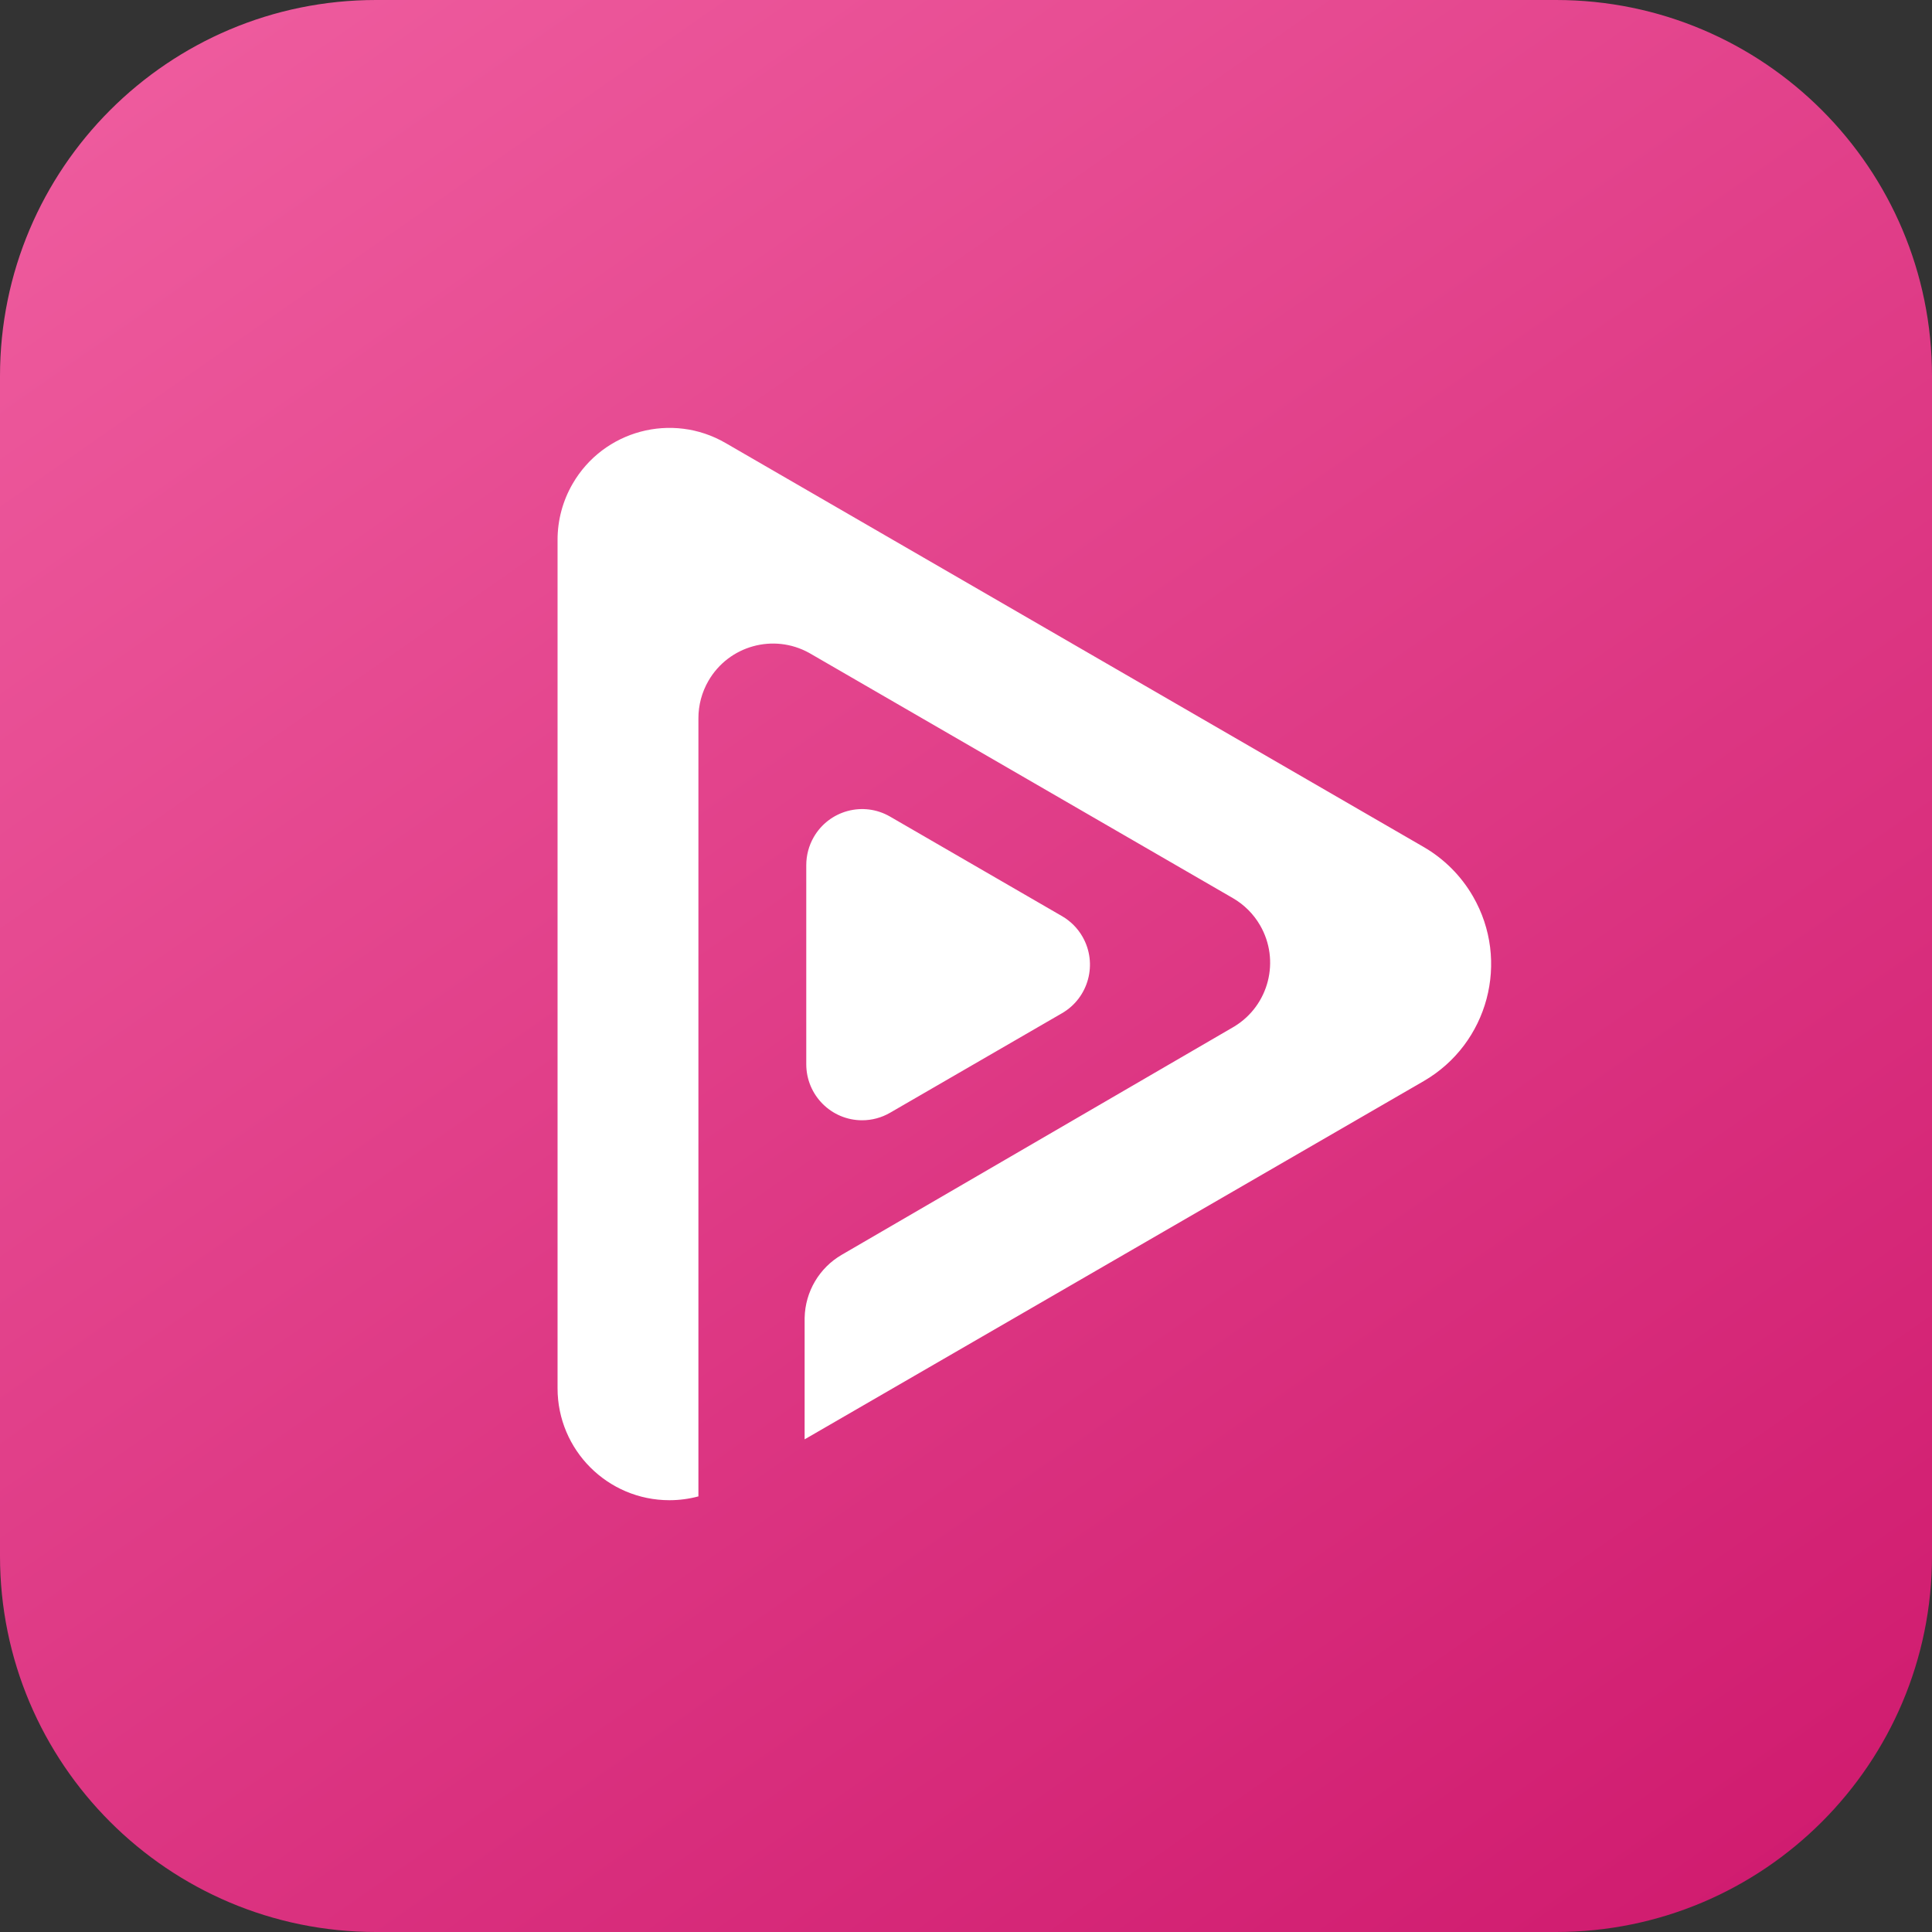
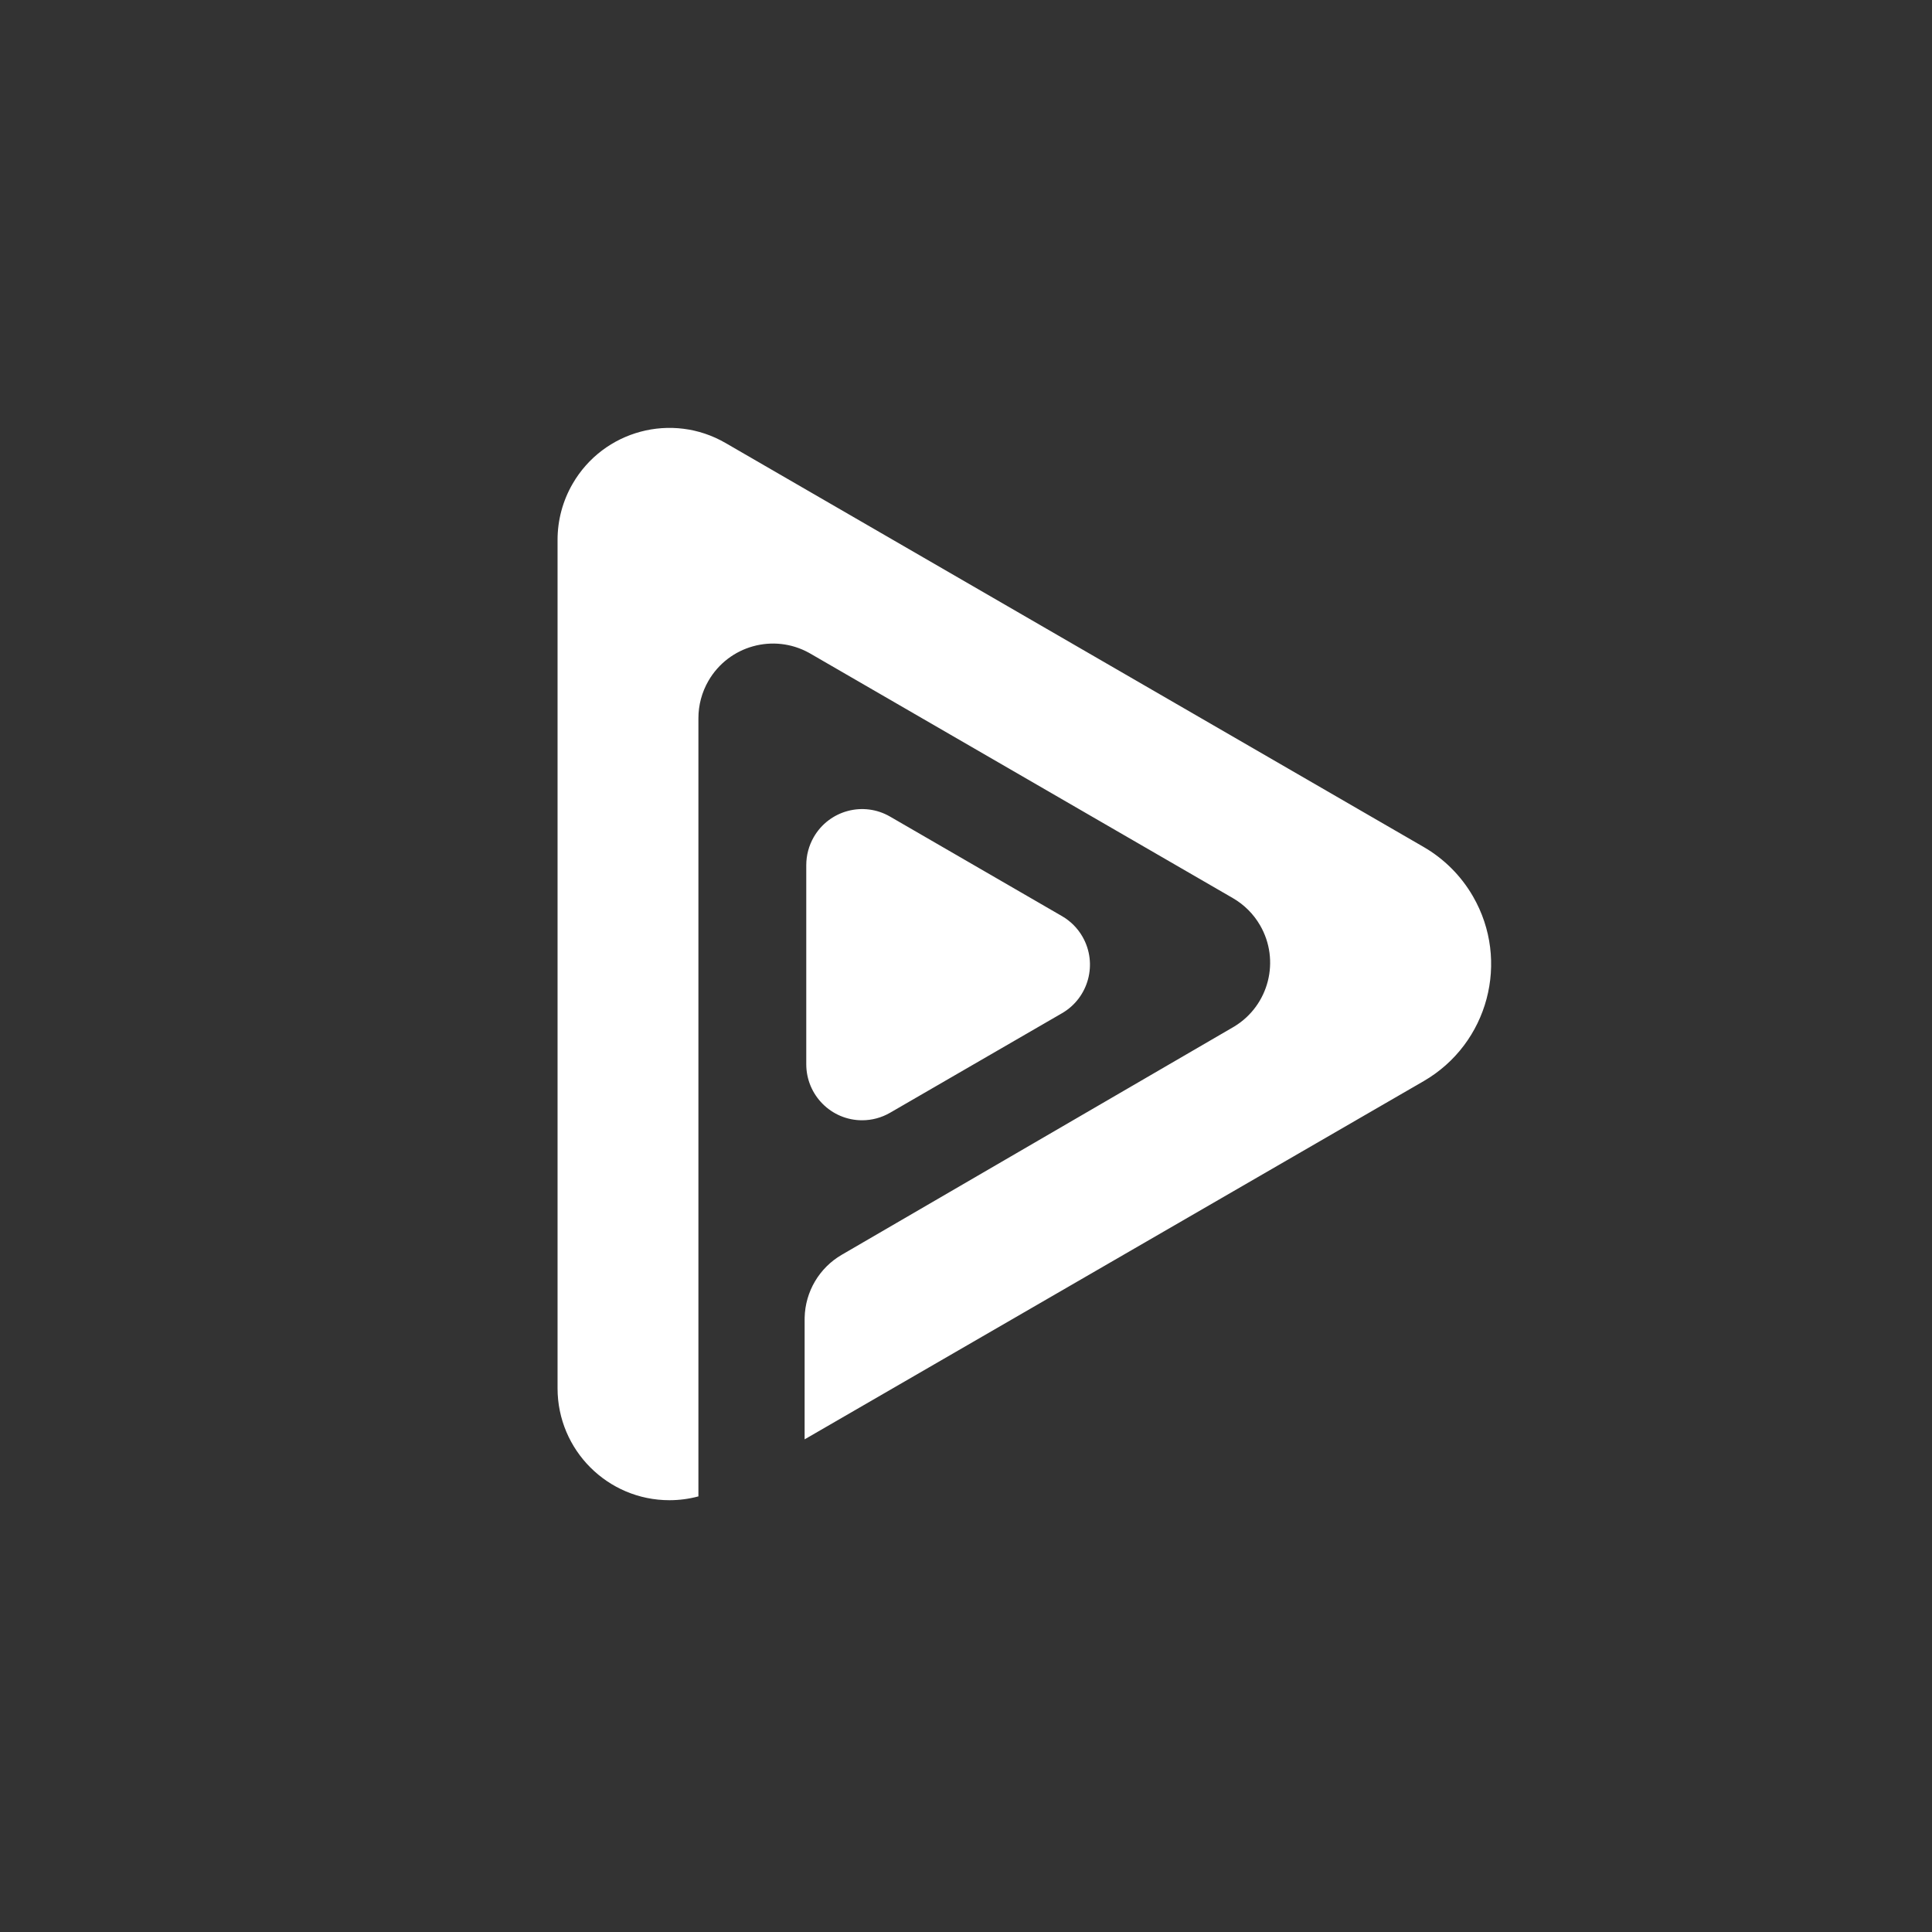
<svg xmlns="http://www.w3.org/2000/svg" width="149px" height="149px" viewBox="0 0 149 149" version="1.1">
  <rect x="0" y="0" width="149" height="149" fill="#333333" stroke="none" />
  <title>pavilot-icon-colour</title>
  <defs>
    <linearGradient x1="3.663%" y1="1.261%" x2="87.283%" y2="121.029%" id="linearGradient-1">
      <stop stop-color="#EF5D9F" offset="0%" />
      <stop stop-color="#CC1369" offset="100%" />
    </linearGradient>
  </defs>
  <g id="pavilot---brand" stroke="none" stroke-width="1" fill="none" fill-rule="evenodd">
    <g id="pavilot-icon-colour" fill-rule="nonzero">
-       <path d="M29,0 L120,0 C136.016,0 149,12.984 149,29 L149,120 C149,136.016 136.016,149 120,149 L29,149 C12.984,149 0,136.016 0,120 L0,29 C0,12.984 12.984,0 29,0 Z" id="pavilot-bg" fill="url(#linearGradient-1)" />
      <path d="M44.16,37.313 C46.546,33.185 51.824,31.774 55.95,34.162 L55.95,34.162 L109.792,65.319 C111.371,66.233 112.684,67.546 113.597,69.127 C116.481,74.114 114.777,80.496 109.792,83.381 L109.792,83.381 L62.054,111.006 L62.055,101.748 L62.056,101.618 C62.101,99.617 63.182,97.78 64.917,96.772 L64.917,96.772 L95.093,79.224 L95.198,79.162 C97.864,77.536 98.752,74.068 97.176,71.355 C96.673,70.488 95.951,69.767 95.083,69.265 L95.083,69.265 L62.496,50.407 L62.39,50.347 C59.656,48.84 56.206,49.791 54.636,52.508 C54.129,53.383 53.863,54.378 53.863,55.389 L53.863,55.389 L53.863,115.405 C53.138,115.599 52.387,115.699 51.629,115.699 C46.864,115.699 43,111.833 43,107.065 L43,107.065 L43,41.635 C43,40.117 43.4,38.626 44.16,37.313 Z M62.757,64.561 C63.947,62.493 66.581,61.784 68.642,62.977 L68.642,62.977 L81.904,70.654 C82.56,71.033 83.105,71.58 83.483,72.238 C84.672,74.305 83.965,76.949 81.904,78.142 L81.904,78.142 L68.642,85.819 C67.988,86.198 67.245,86.398 66.489,86.398 C64.11,86.398 62.181,84.462 62.181,82.075 L62.181,82.075 L62.181,66.721 C62.181,65.963 62.38,65.218 62.757,64.561 Z" id="pavilot-icon" fill="#FFFFFF" />
    </g>
  </g>
</svg>